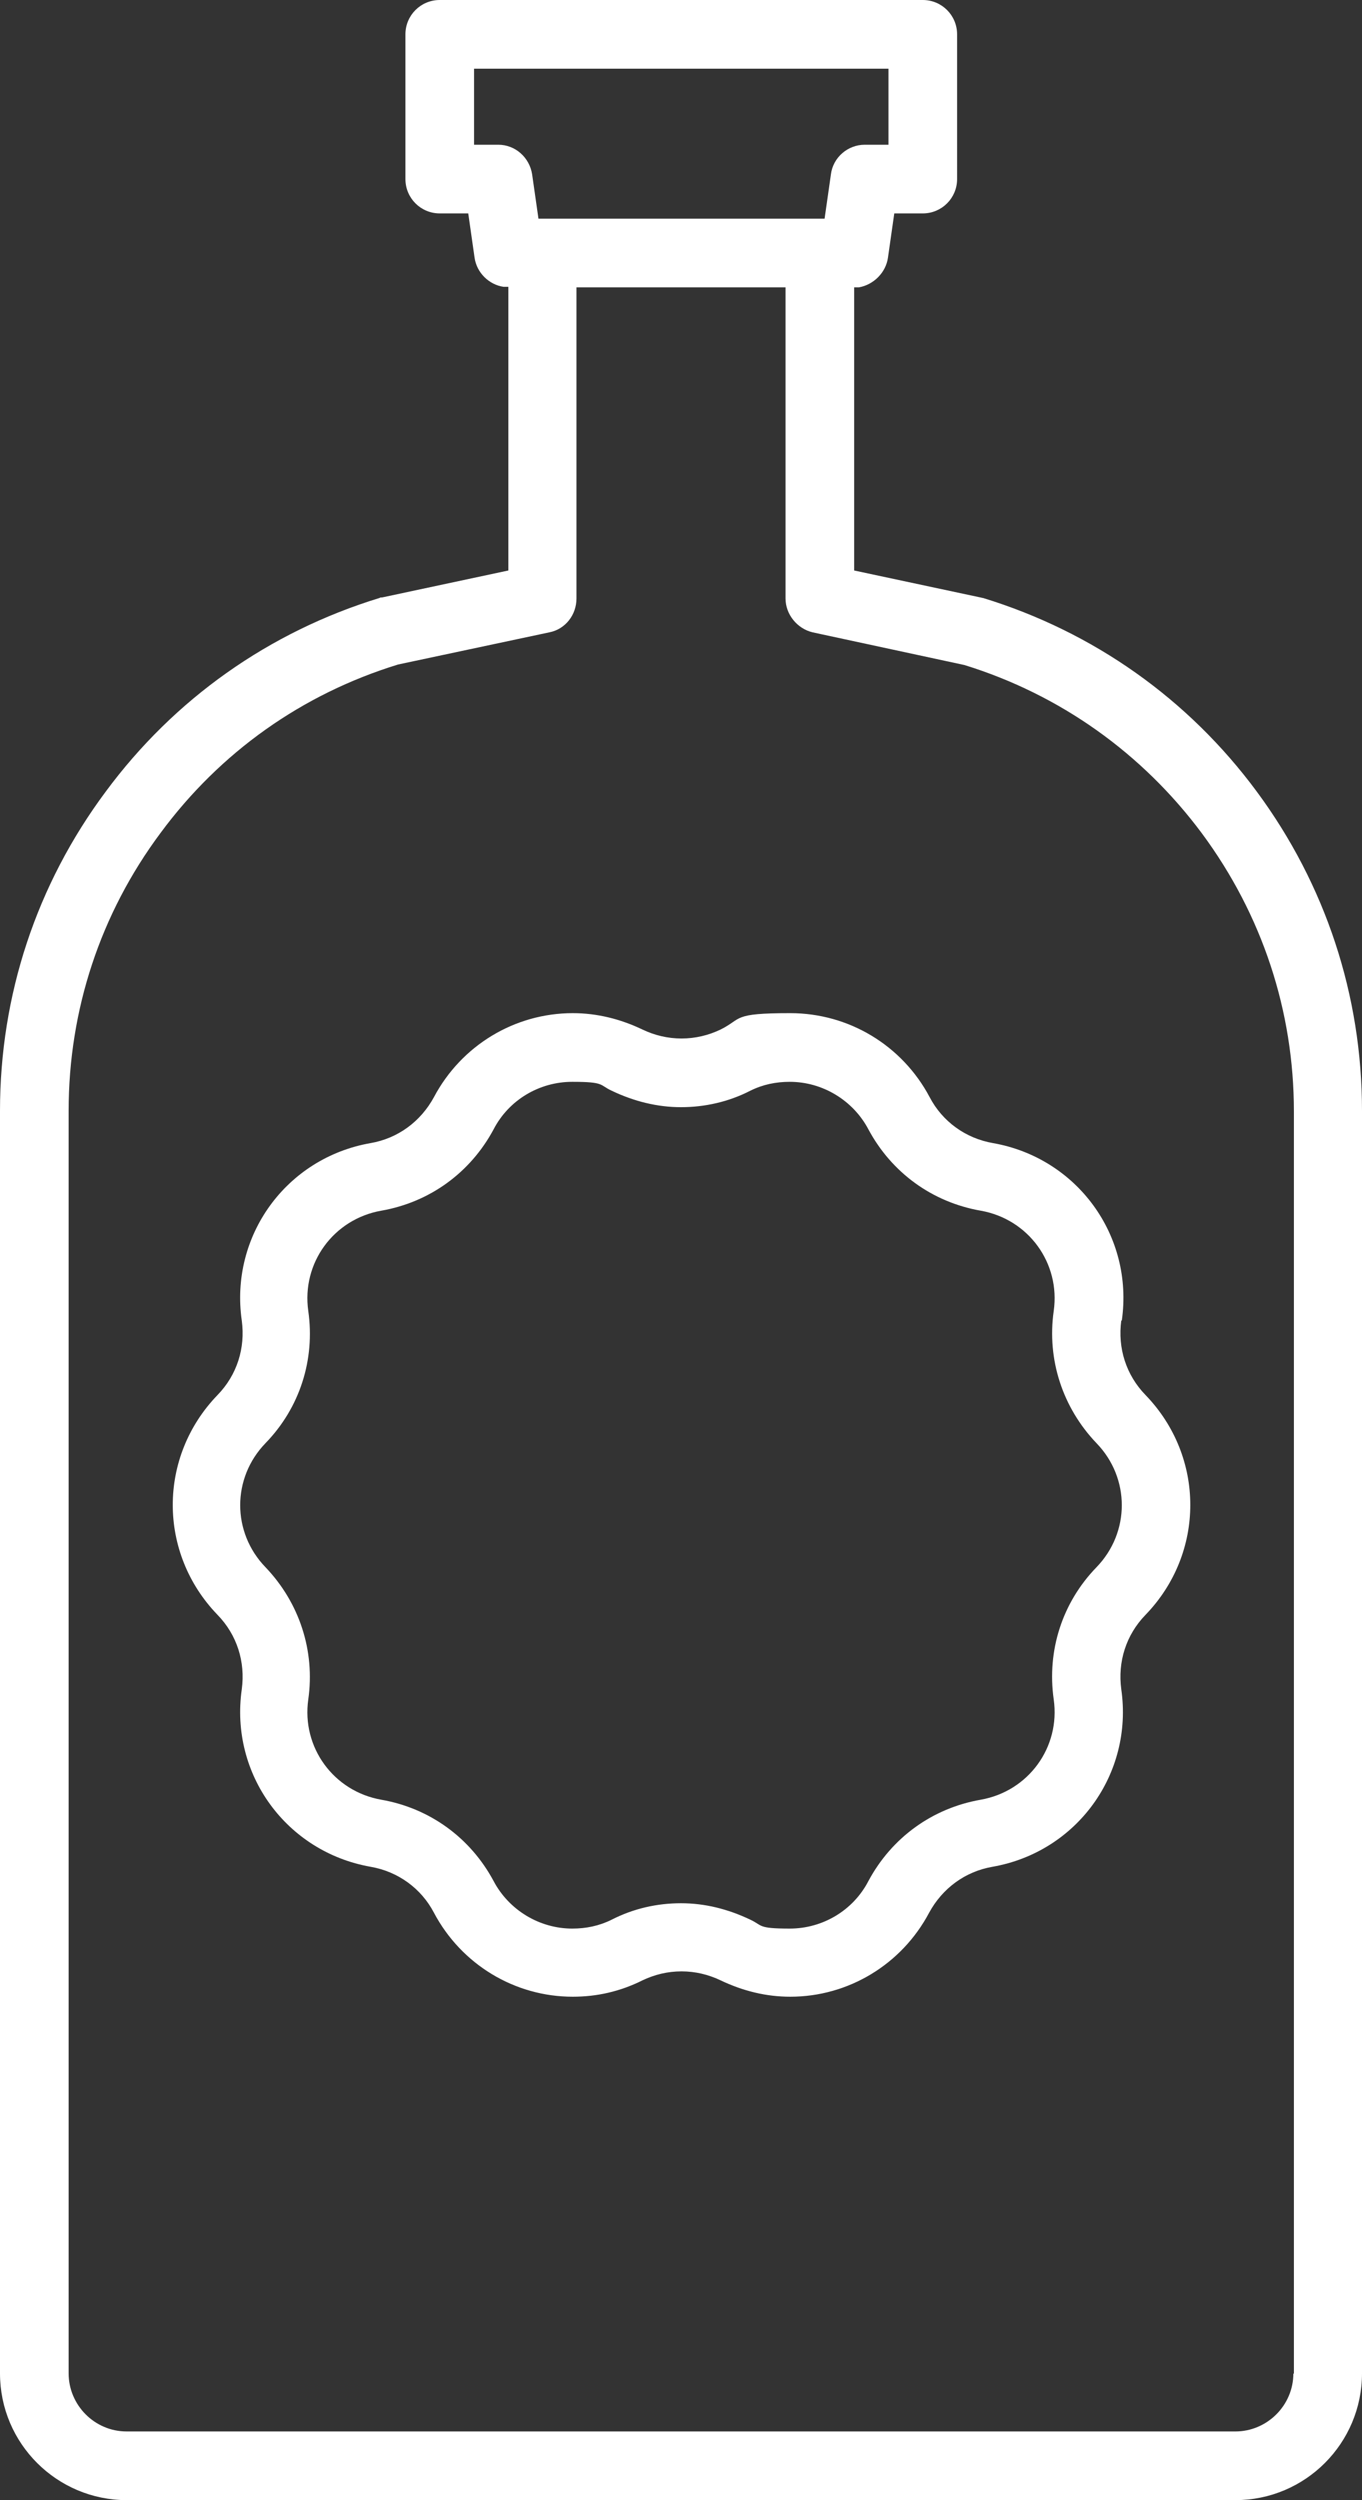
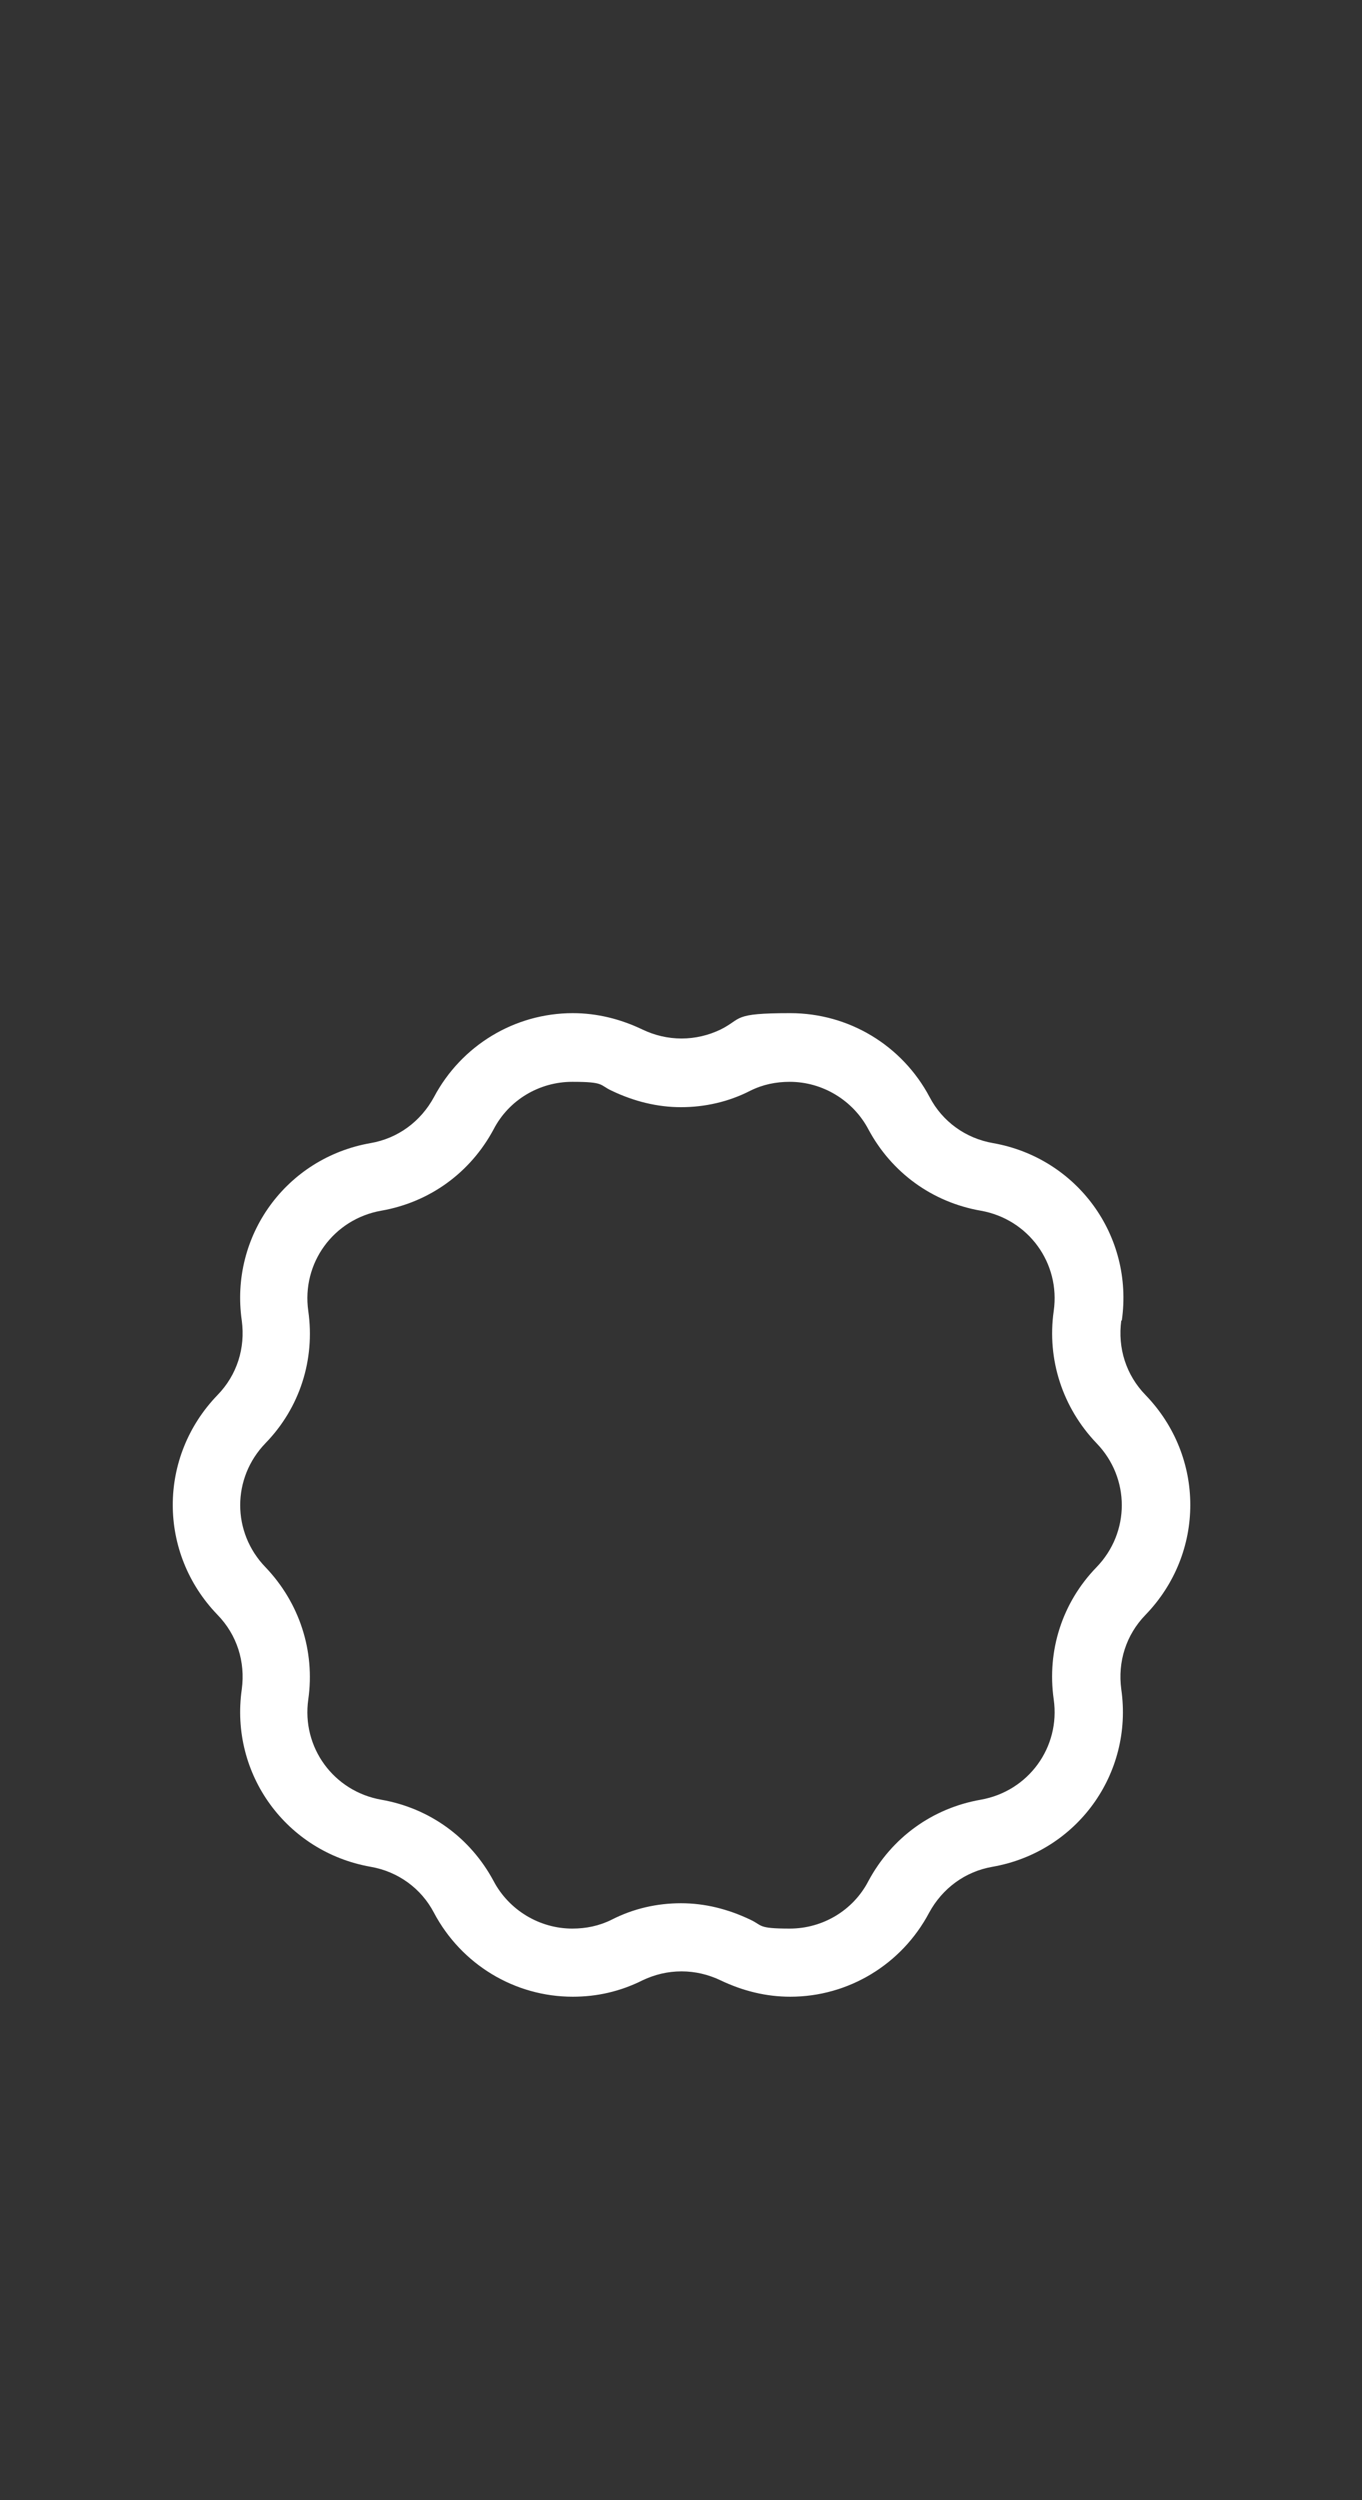
<svg xmlns="http://www.w3.org/2000/svg" id="Layer_1" version="1.1" viewBox="0 0 258 473.3" fill="white">
  <rect x="0" y="0" width="258" height="473.3" fill="#333333" stroke="none" />
-   <path d="M238.1,149.9c-13-17.6-31-30.3-51.9-36.7-.2,0-.4-.1-.5-.1l-23.9-5.1v-53.6h.9c2.8-.5,5.1-2.8,5.5-5.6l1.2-8.4h5.4c3.6,0,6.5-2.9,6.5-6.5V6.5c0-3.6-2.9-6.5-6.5-6.5h-91.5c-3.6,0-6.5,2.9-6.5,6.5v27.4c0,3.6,2.9,6.5,6.5,6.5h5.4l1.2,8.4c.4,2.8,2.7,5.1,5.5,5.5h.9v53.7l-23.9,5.1c-.2,0-.4,0-.5.1-20.9,6.4-38.9,19.1-51.9,36.7C6.9,167.5,0,188.4,0,210.3v239c0,13.3,10.8,24,24,24h210c13.3,0,24-10.8,24-24v-239c0-21.9-6.9-42.8-19.9-60.4ZM94.3,27.4h-4.5v-14.4h78.5v14.4h-4.5c-3.2,0-6,2.4-6.4,5.6l-1.2,8.4h-54.2l-1.2-8.4c-.5-3.2-3.2-5.6-6.4-5.6ZM245,449.3c0,6.1-5,11-11,11H24c-6.1,0-11-5-11-11v-239c0-19.1,6-37.3,17.4-52.6,11.3-15.3,26.8-26.3,45-31.9l28.7-6.1c3-.6,5.1-3.3,5.1-6.4v-58.9h39.6v58.9c0,3,2.2,5.7,5.1,6.4l28.8,6.2c18.1,5.6,33.7,16.7,45,31.9,11.4,15.4,17.4,33.6,17.4,52.6v239Z" />
  <path d="M212.5,250c2.3-16.1-8.5-30.8-24.4-33.6-5.2-.9-9.6-4.1-12-8.7-5.2-9.8-15.3-15.9-26.4-15.9s-9,1-13.2,3.1c-2.3,1.1-4.8,1.7-7.4,1.7-2.6,0-5.1-.6-7.4-1.7-4.2-2-8.6-3.1-13.2-3.1-11,0-21.1,6.1-26.3,15.9-2.5,4.6-6.8,7.8-12,8.7-16,2.8-26.7,17.6-24.4,33.6.7,5.2-.9,10.3-4.6,14.1-11.3,11.7-11.3,29.9,0,41.6,3.7,3.8,5.3,8.9,4.6,14.1-2.3,16.1,8.5,30.8,24.4,33.6,5.2.9,9.6,4.1,12,8.7,5.2,9.8,15.3,15.9,26.3,15.9h0c4.6,0,9-1,13.2-3.1,2.3-1.1,4.8-1.7,7.4-1.7s5.1.6,7.4,1.7c4.2,2,8.6,3.1,13.2,3.1h0c11,0,21.1-6.1,26.3-15.9,2.5-4.6,6.8-7.8,12-8.7,16-2.8,26.7-17.6,24.4-33.6-.7-5.2.9-10.3,4.6-14.1,11.3-11.7,11.3-29.9,0-41.6-3.7-3.8-5.3-8.9-4.6-14.1ZM207.7,296.7c-6.5,6.7-9.4,15.8-8.1,25,1.3,9.1-4.8,17.4-13.8,19-9.2,1.6-16.9,7.2-21.3,15.4-2.9,5.6-8.7,9-14.9,9s-5.1-.6-7.5-1.7c-4.2-2-8.6-3.1-13.1-3.1s-9,1-13.1,3.1c-2.4,1.2-4.9,1.7-7.5,1.7-6.2,0-12-3.5-14.9-9-4.4-8.2-12.1-13.8-21.3-15.4-9-1.6-15.1-9.9-13.8-19,1.3-9.2-1.7-18.3-8.1-25-6.4-6.6-6.4-16.9,0-23.5,6.5-6.7,9.4-15.8,8.1-25-1.3-9.1,4.8-17.4,13.8-19,9.2-1.6,16.9-7.2,21.3-15.4,2.9-5.6,8.7-9,14.9-9s5.1.6,7.5,1.7c4.2,2,8.6,3.1,13.1,3.1s9-1,13.1-3.1c2.4-1.2,4.9-1.7,7.5-1.7,6.2,0,12,3.5,14.9,9,4.4,8.2,12.1,13.8,21.3,15.4,9,1.6,15.1,9.9,13.8,19-1.3,9.2,1.7,18.3,8.1,25,6.4,6.6,6.4,16.9,0,23.5Z" />
</svg>